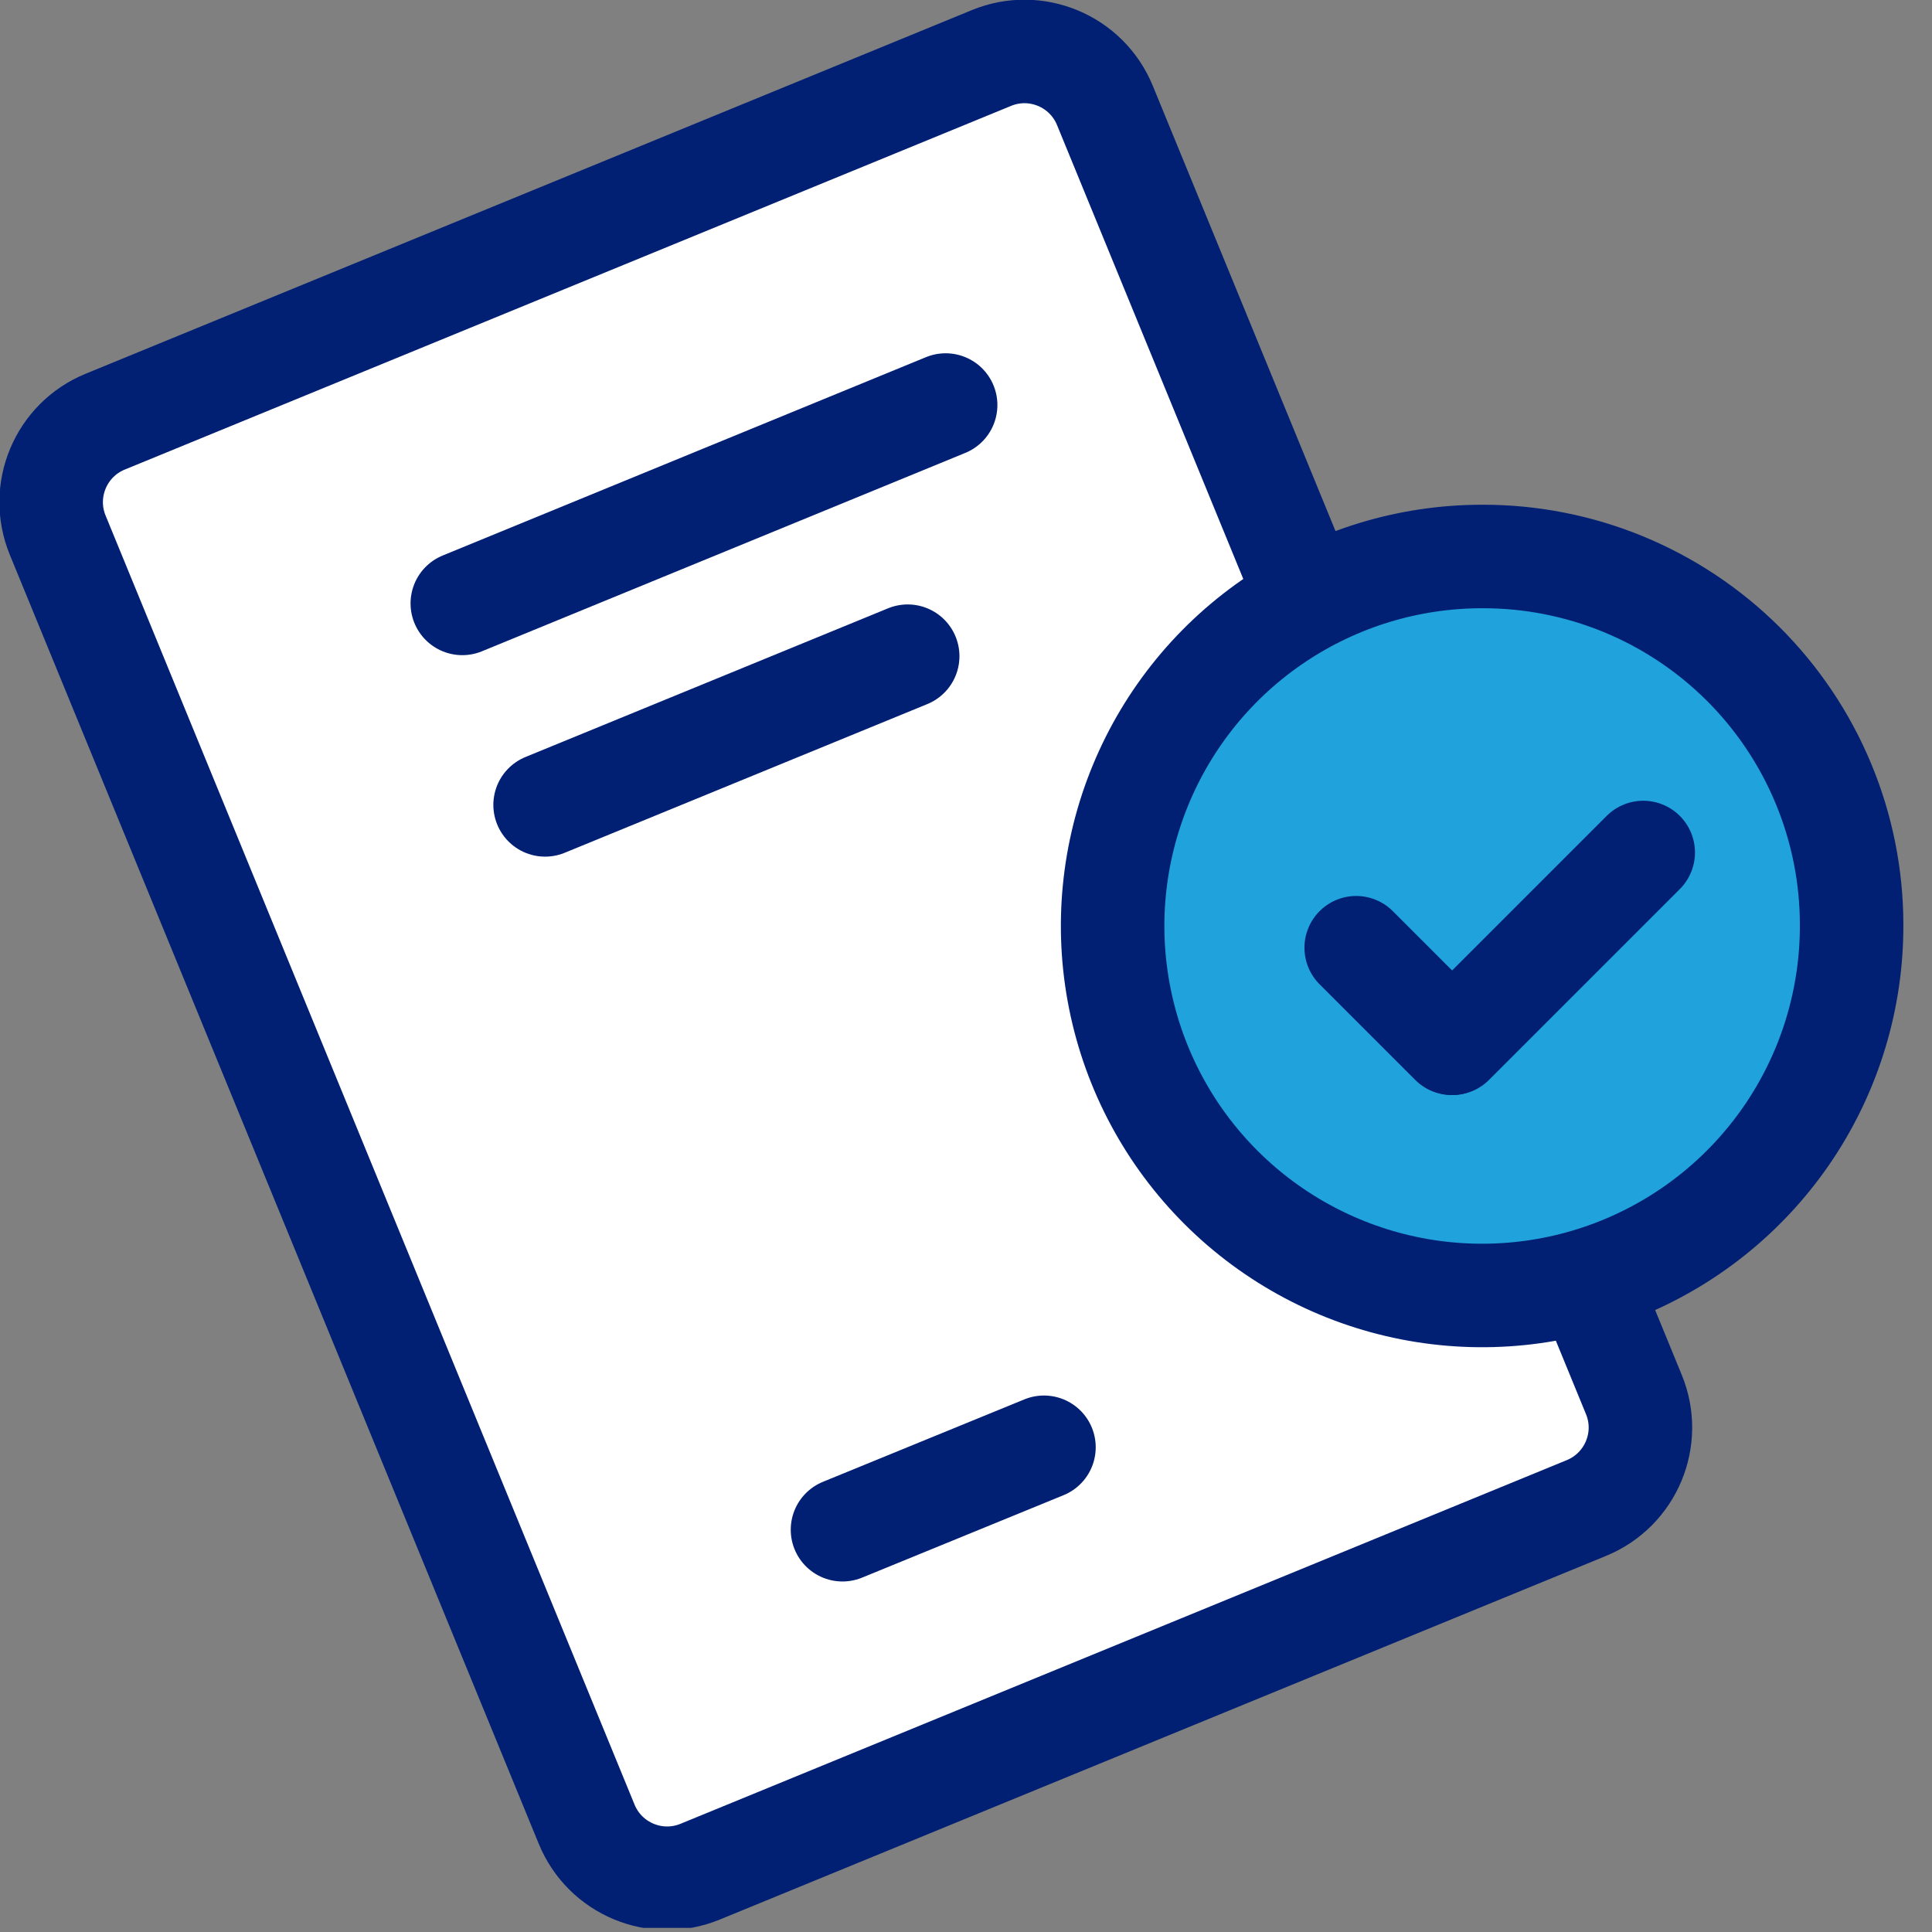
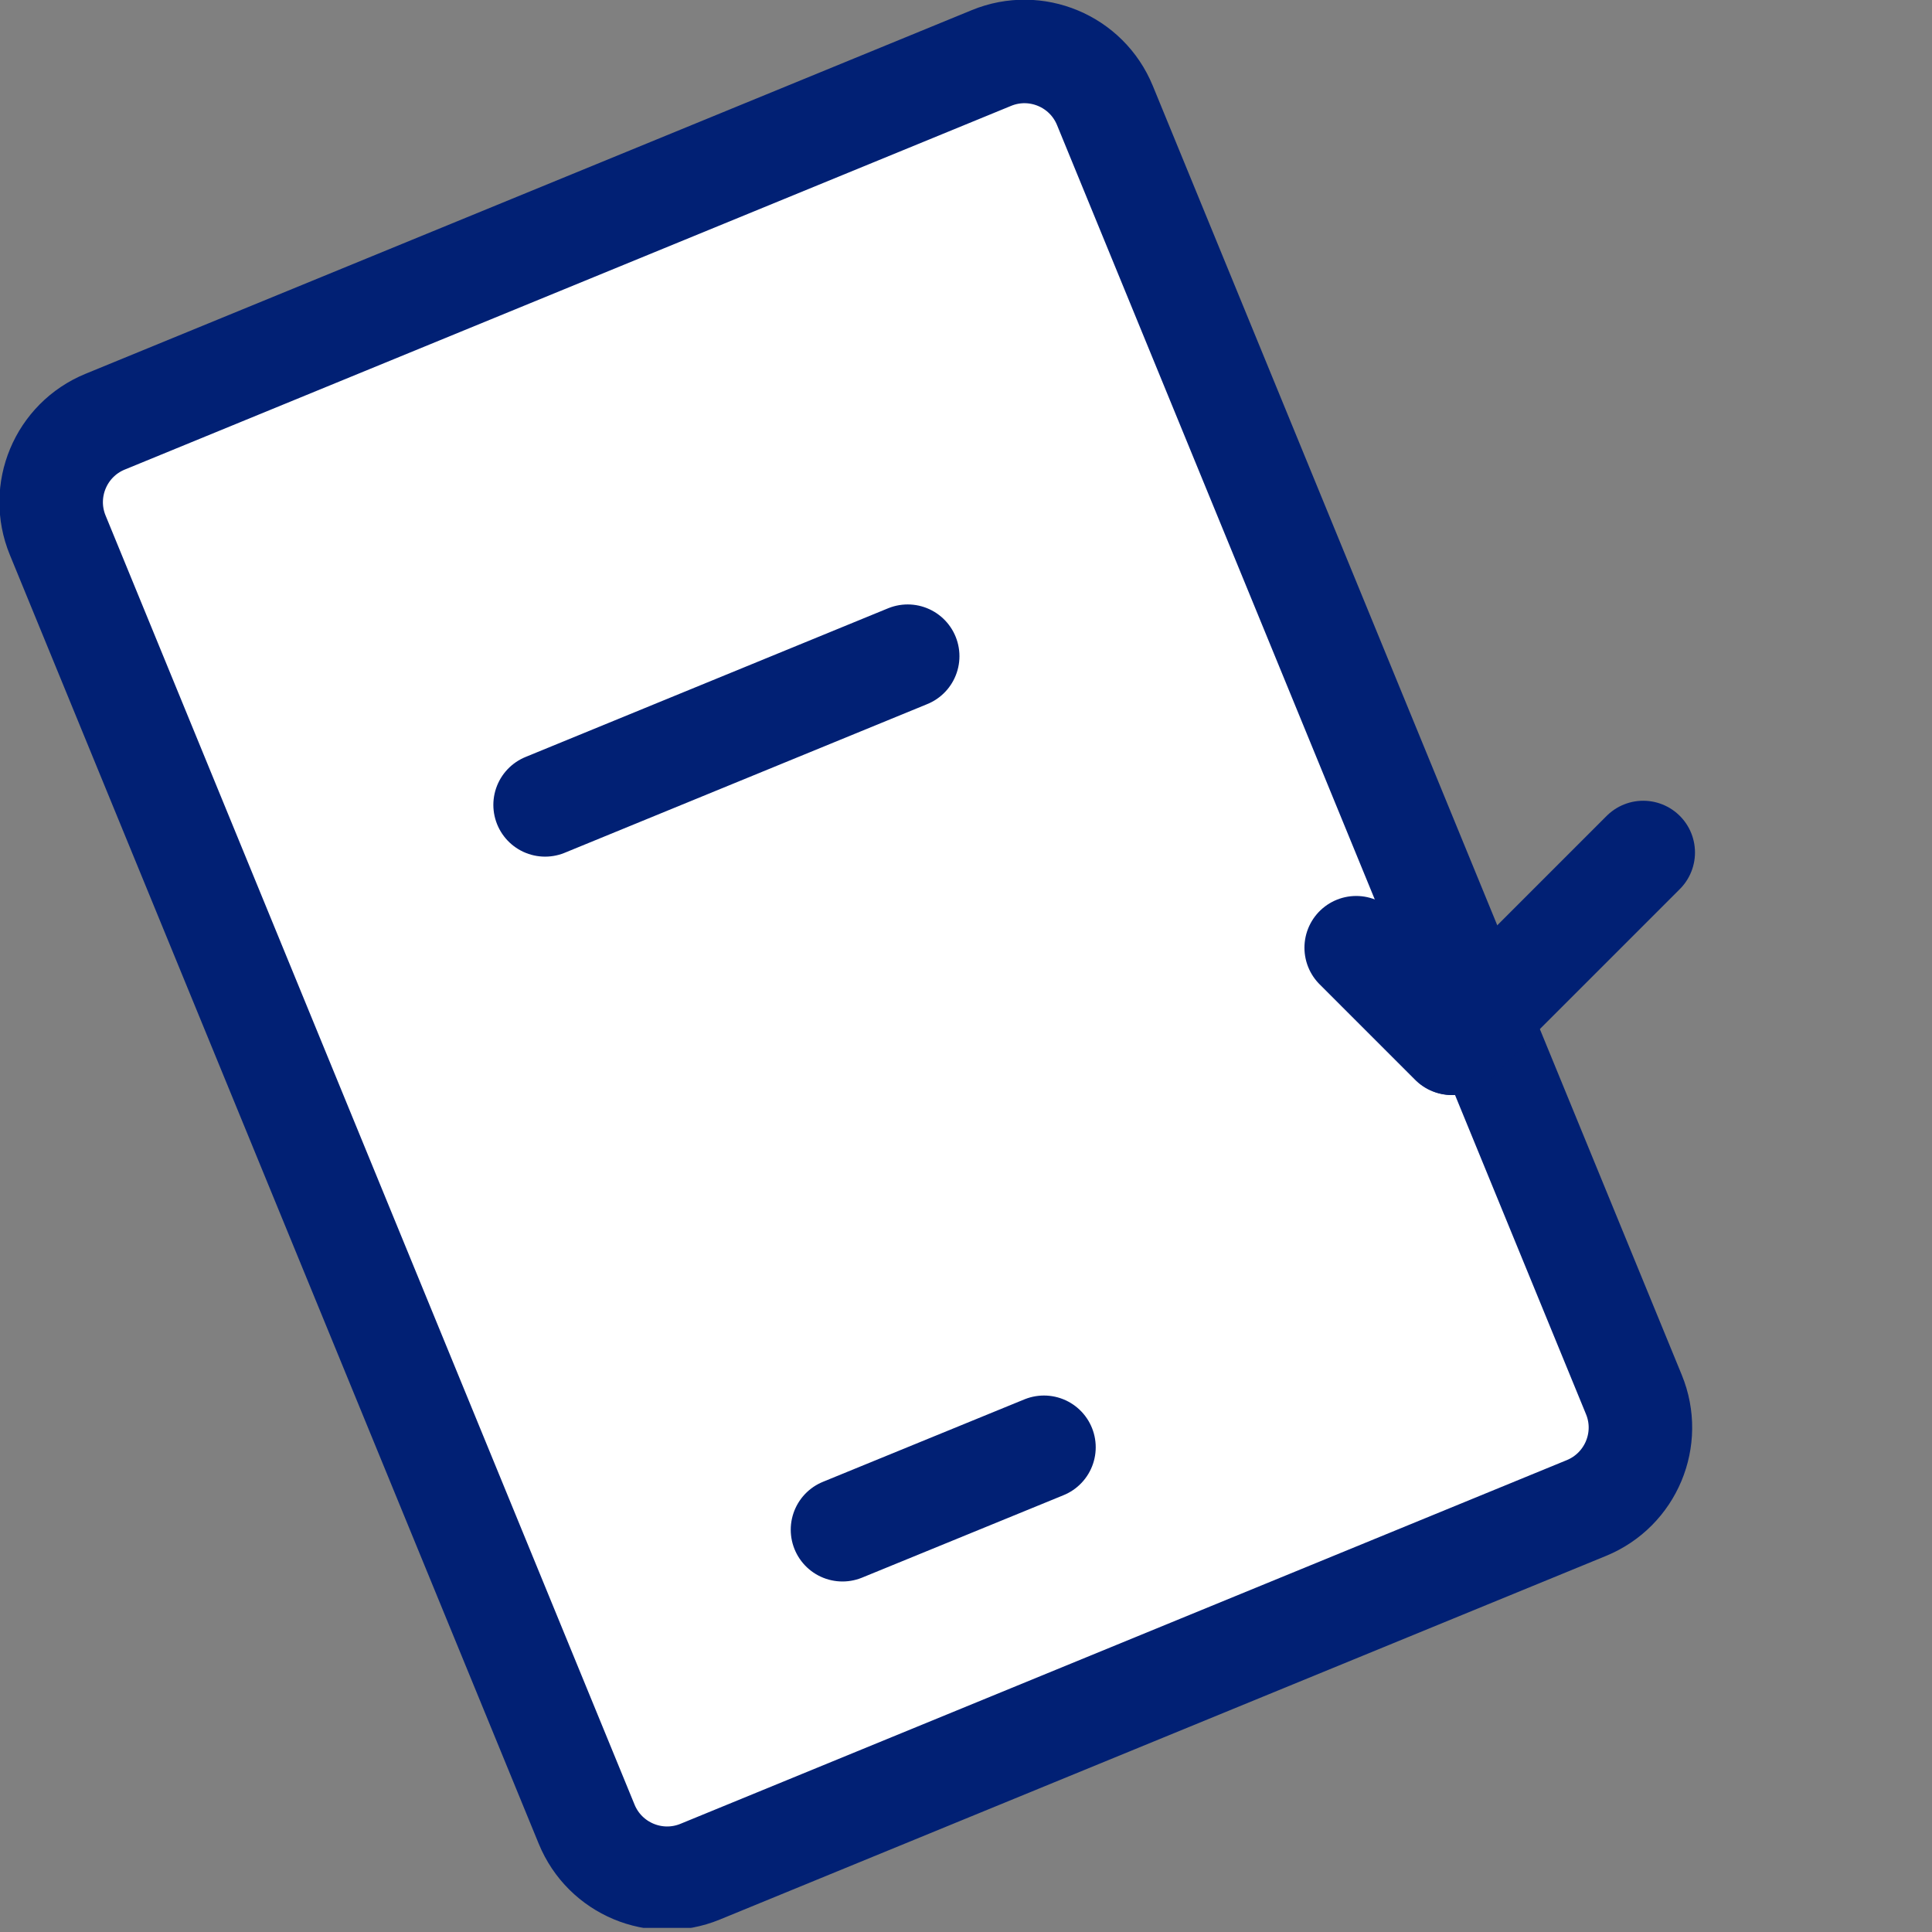
<svg xmlns="http://www.w3.org/2000/svg" width="56" height="56" viewBox="0 0 56 56" fill="none">
  <rect x="0" y="0" width="56" height="56" fill="#808080" stroke="none" />
  <g clip-path="url(#clip0_2_372)">
    <path d="M28.738 1.681L3.047 12.223C1.76 12.751 1.144 14.223 1.672 15.511L17.005 52.877C17.534 54.165 19.006 54.78 20.293 54.252L45.984 43.71C47.272 43.181 47.888 41.709 47.359 40.422L32.026 3.055C31.498 1.768 30.026 1.152 28.738 1.681Z" fill="white" stroke="#012074" stroke-width="3" stroke-linecap="round" stroke-linejoin="round" />
-     <path d="M13.4 17.49L27.41 11.74" stroke="#012074" stroke-width="3" stroke-linecap="round" stroke-linejoin="round" />
    <path d="M15.8 23.33L26.31 19.02" stroke="#012074" stroke-width="3" stroke-linecap="round" stroke-linejoin="round" />
    <path d="M24.42 44.34L30.26 41.95" stroke="#012074" stroke-width="3" stroke-linecap="round" stroke-linejoin="round" />
-     <path d="M53.67 26.8C53.678 28.92 53.057 30.994 51.885 32.761C50.712 34.527 49.042 35.906 47.086 36.723C45.13 37.54 42.975 37.758 40.895 37.349C38.815 36.94 36.903 35.923 35.401 34.427C33.899 32.931 32.875 31.023 32.459 28.944C32.042 26.866 32.252 24.71 33.062 22.751C33.871 20.791 35.243 19.116 37.006 17.938C38.768 16.759 40.84 16.13 42.96 16.13C44.364 16.126 45.755 16.399 47.054 16.933C48.353 17.468 49.533 18.253 50.528 19.244C51.522 20.235 52.312 21.412 52.851 22.709C53.391 24.006 53.669 25.396 53.67 26.8V26.8Z" fill="#20A3DD" stroke="#012074" stroke-width="3" stroke-linecap="round" stroke-linejoin="round" />
    <path d="M42.08 30.24L39.31 27.47" stroke="#012074" stroke-width="3" stroke-linecap="round" stroke-linejoin="round" />
    <path d="M47.63 24.71L42.1 30.24" stroke="#012074" stroke-width="3" stroke-linecap="round" stroke-linejoin="round" />
  </g>
  <defs>
    <clipPath id="clip0_2_372">
      <rect width="55.17" height="55.88" fill="white" />
    </clipPath>
  </defs>
</svg>